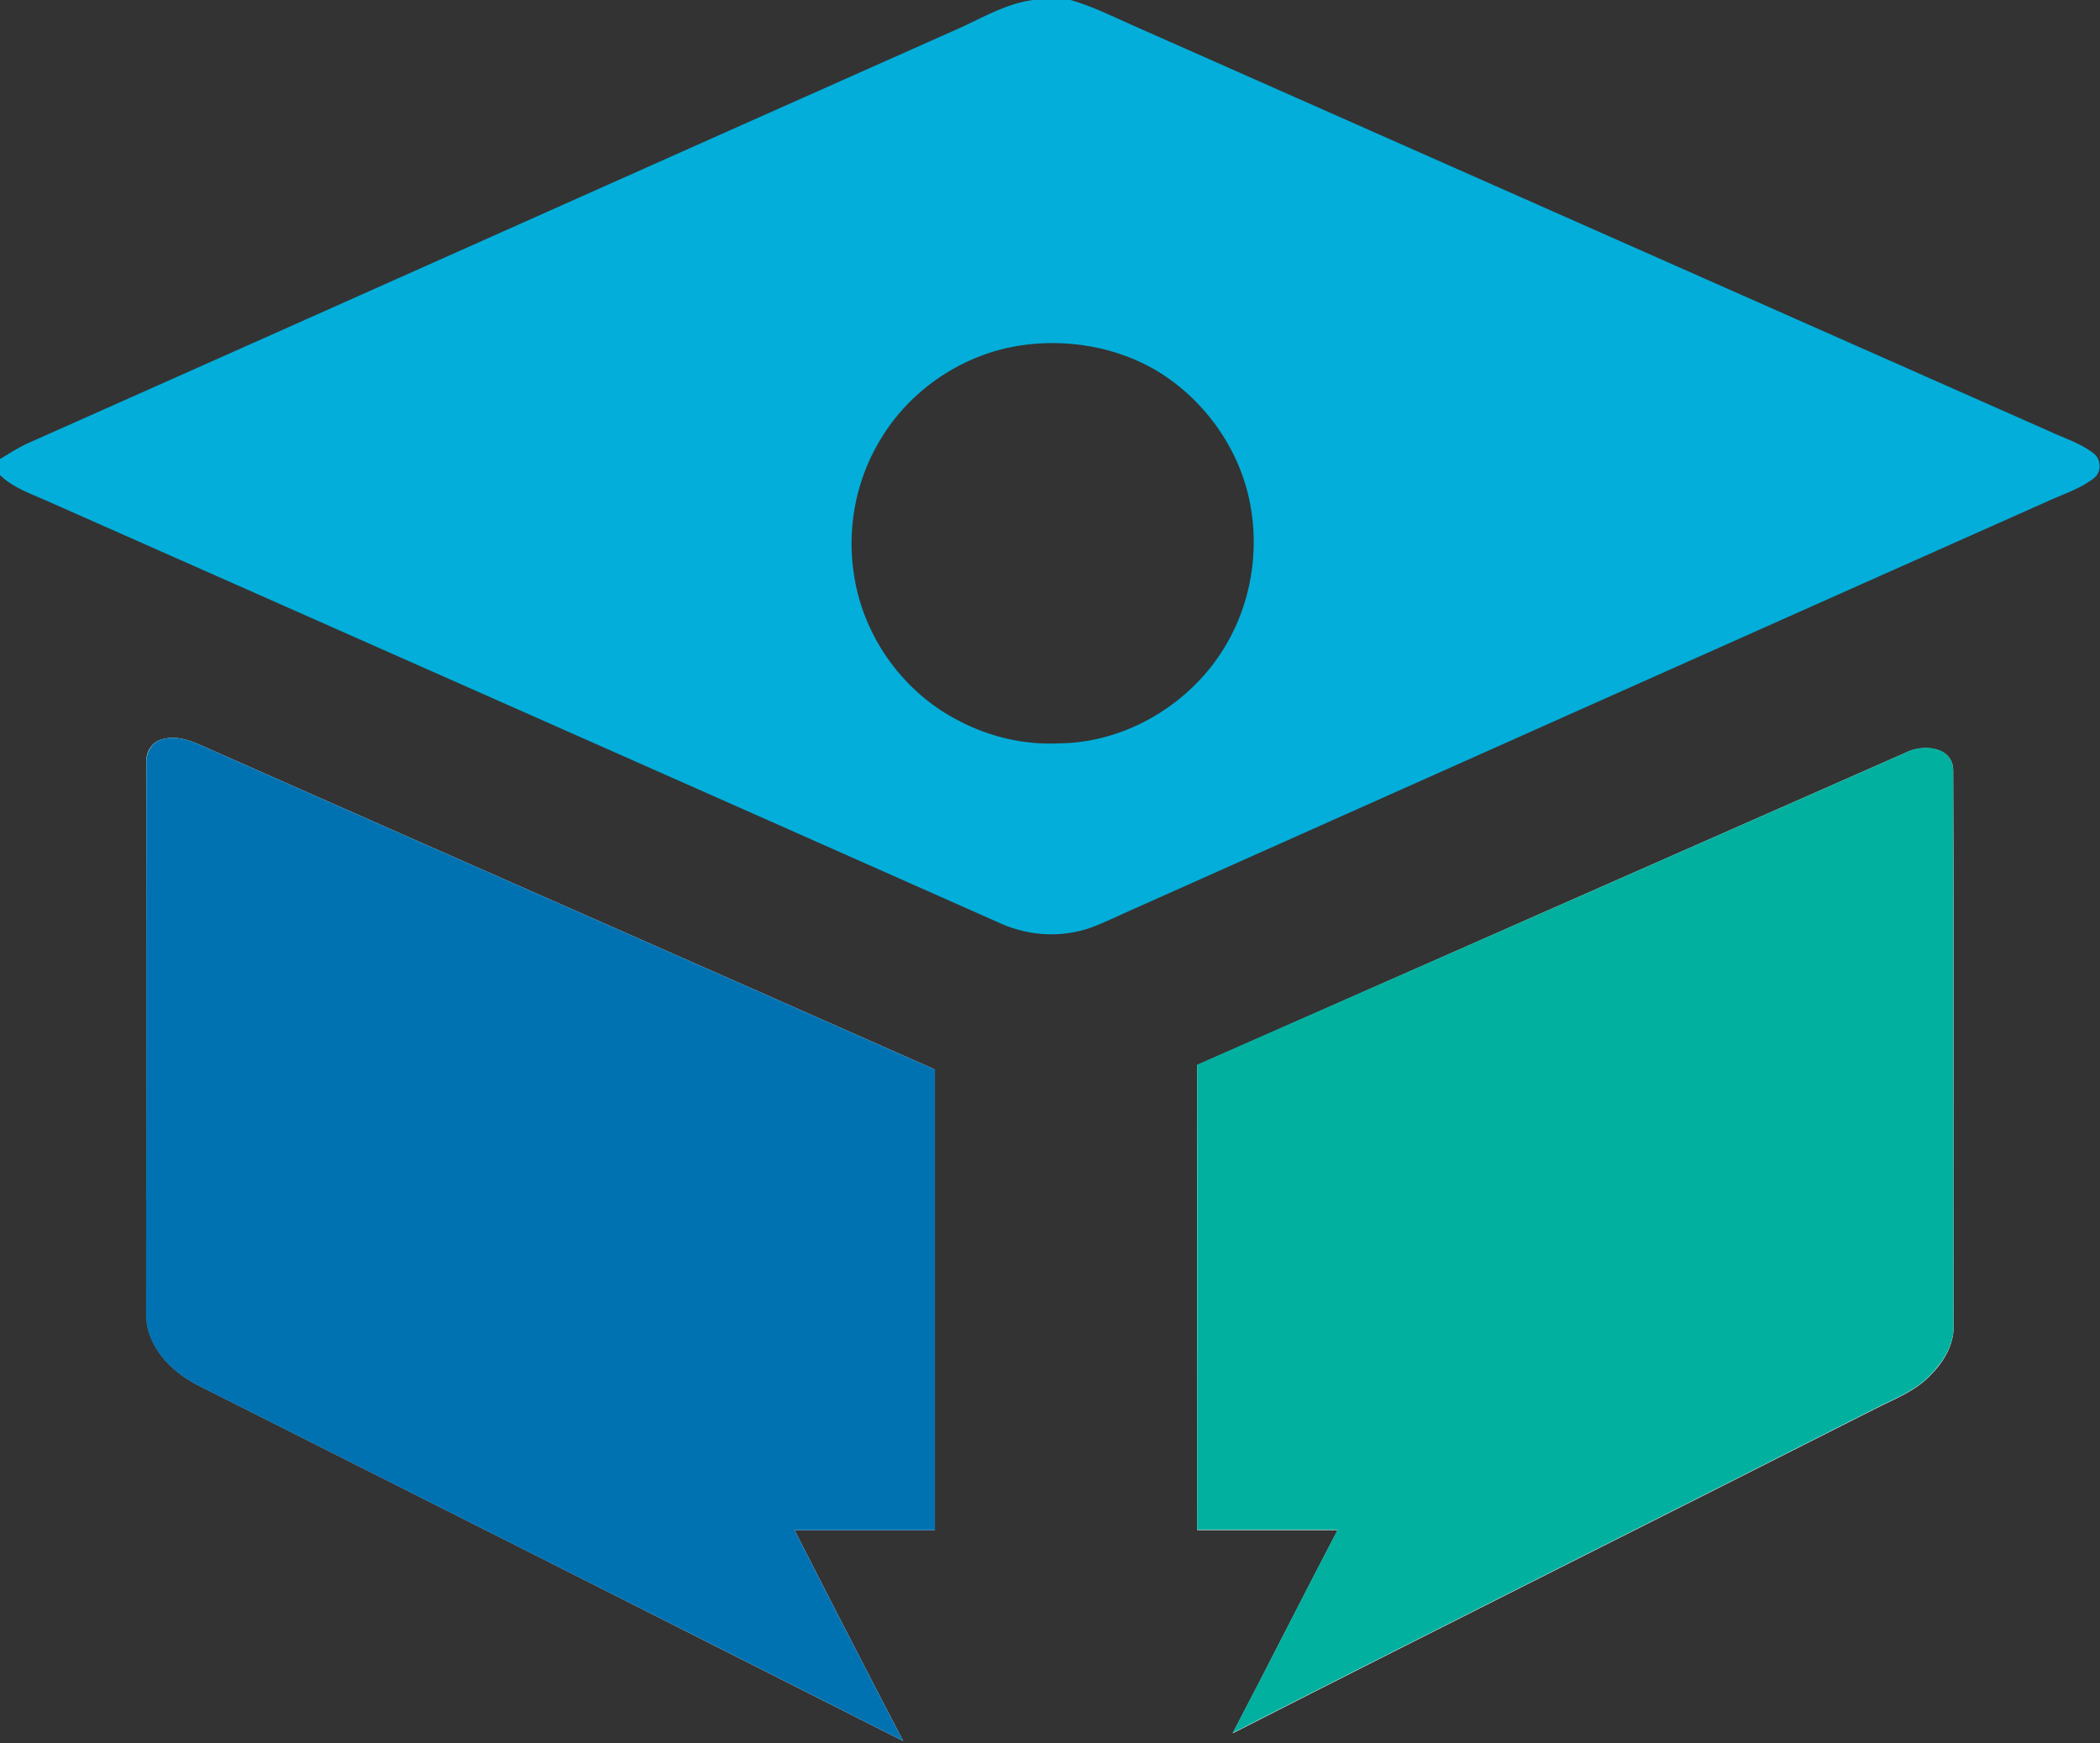
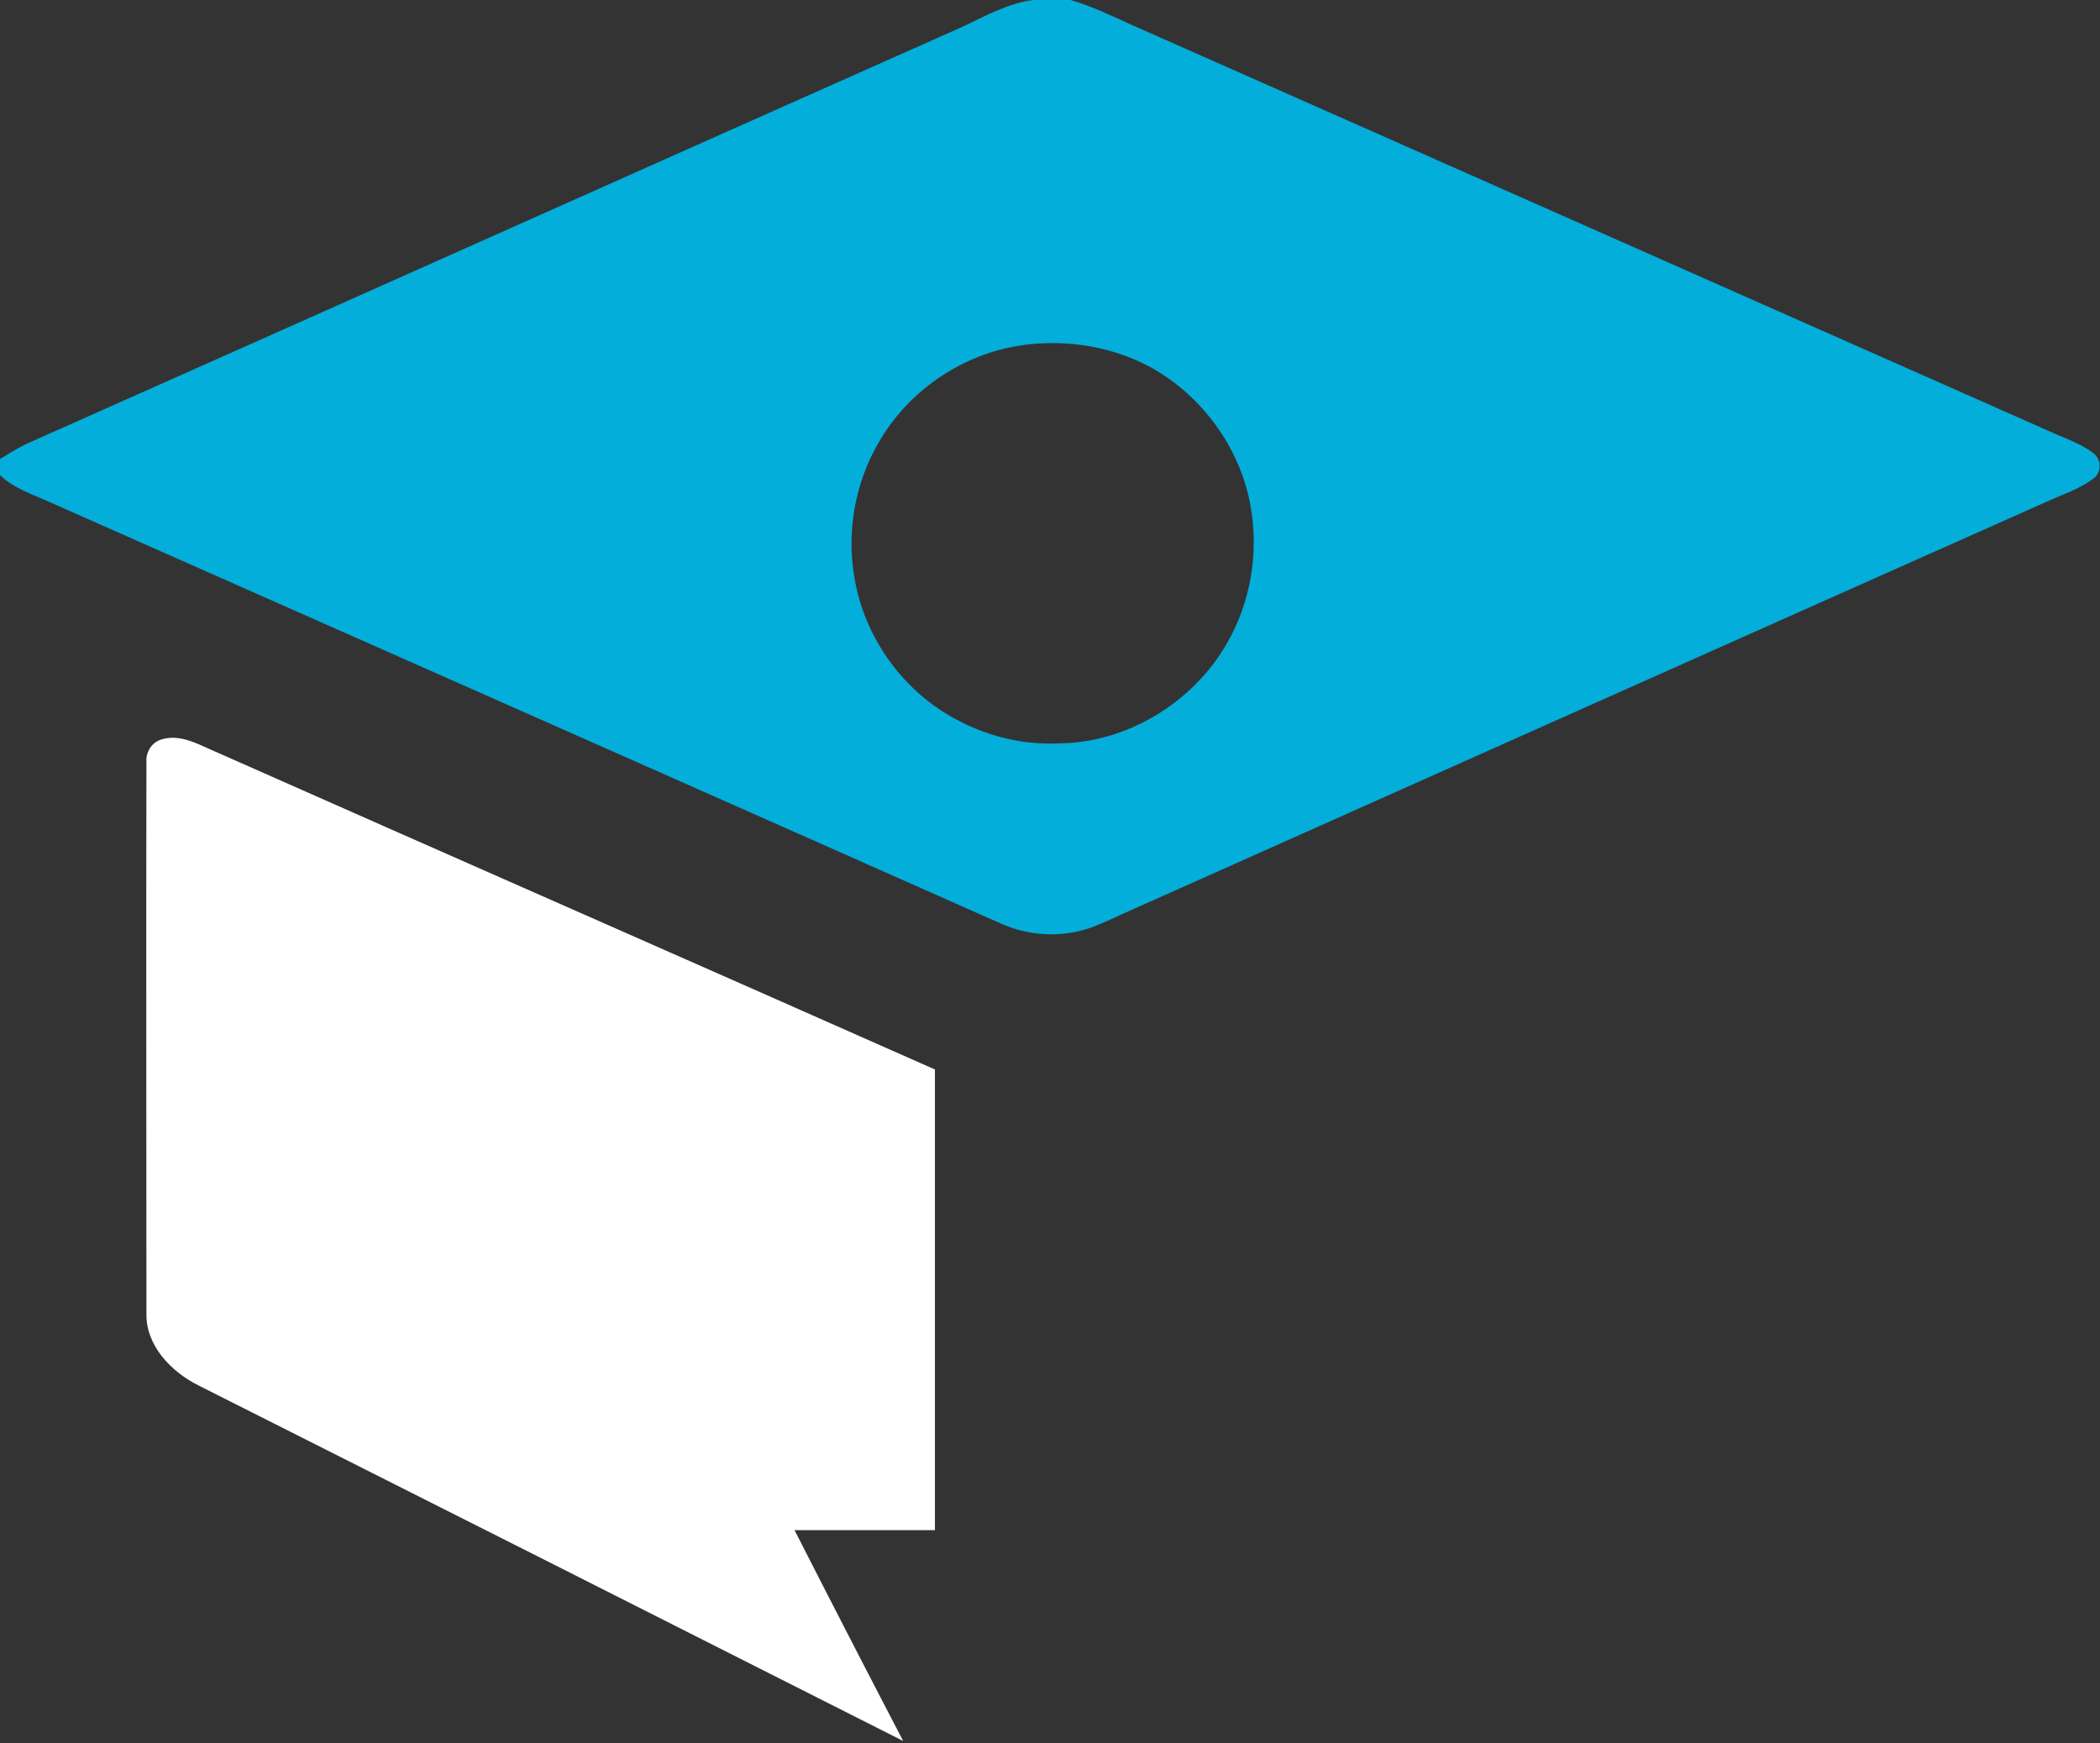
<svg xmlns="http://www.w3.org/2000/svg" width="100px" height="83px" viewBox="0 0 100 83" version="1.1">
  <rect x="0" y="0" width="100" height="83" fill="#333333" stroke="none" />
  <title>Group 13</title>
  <desc>Created with Sketch.</desc>
  <g id="Symbols" stroke="none" stroke-width="1" fill="none" fill-rule="evenodd">
    <g id="Footer" transform="translate(-135, -45)">
      <g id="Group-13" transform="translate(135, 45)">
-         <path d="M57.011,50.718 C56.992,58.1 57.011,65.482 57.011,72.864 L63.697,72.864 C62.011,76.077 60.383,79.328 58.697,82.541 C68.87,77.358 79.1,72.252 89.291,67.089 C90.192,66.629 91.169,66.266 91.897,65.52 C92.529,64.889 93.065,64.048 93.027,63.111 C93.008,54.313 93.046,45.516 93.008,36.719 C93.027,35.533 91.533,35.418 90.709,35.858 C79.464,40.812 68.238,45.765 57.011,50.718 Z" id="Fill-3" fill="#FFFFFF" />
        <path d="M6.973,36.298 C6.954,45.038 6.973,53.797 6.973,62.537 C6.935,64.067 8.142,65.31 9.425,65.96 C20.632,71.602 31.82,77.244 43.008,82.904 C41.264,79.558 39.54,76.211 37.835,72.864 L44.521,72.864 L44.521,50.928 C33.046,45.841 21.533,40.792 10.057,35.705 C9.329,35.38 8.525,34.959 7.701,35.208 C7.222,35.342 6.935,35.82 6.973,36.298" id="Fill-5" fill="#FFFFFF" />
        <path d="M49.195,3.82488479e-05 L50.977,3.82488479e-05 C51.973,0.287 52.912,0.746 53.851,1.167 C68.41,7.612 82.95,14.056 97.51,20.501 C98.238,20.846 99.023,21.075 99.674,21.572 C100.077,21.859 100.096,22.509 99.674,22.796 C99.023,23.294 98.218,23.542 97.471,23.886 C82.989,30.331 68.525,36.795 54.042,43.259 C53.333,43.565 52.663,43.91 51.935,44.177 C50.575,44.656 49.042,44.579 47.72,44.005 C32.605,37.293 17.471,30.599 2.356,23.906 C1.552,23.542 0.651,23.255 3.83141762e-05,22.624 L3.83141762e-05,21.859 C0.402,21.611 0.805,21.362 1.226,21.152 C16.111,14.535 30.977,7.879 45.862,1.262 C46.954,0.746 48.008,0.153 49.195,3.82488479e-05 M47.989,16.562 C45.421,17.136 43.142,18.799 41.839,21.075 C40.709,23.007 40.307,25.321 40.69,27.52 C41.169,30.408 43.065,33.009 45.671,34.328 C47.126,35.093 48.774,35.476 50.402,35.399 C53.64,35.38 56.762,33.487 58.391,30.695 C59.559,28.706 59.962,26.296 59.54,24.039 C59.042,21.324 57.261,18.876 54.847,17.518 C52.797,16.39 50.287,16.065 47.989,16.562" id="Fill-7" fill="#03AEDA" />
-         <path d="M6.973,36.298 C6.954,35.82 7.241,35.342 7.701,35.208 C8.525,34.959 9.329,35.38 10.057,35.705 C21.533,40.792 33.046,45.841 44.521,50.928 L44.521,72.864 L37.835,72.864 C39.54,76.211 41.264,79.558 43.008,82.904 C31.82,77.244 20.613,71.602 9.406,65.96 C8.123,65.31 6.916,64.067 6.954,62.537 C6.973,53.797 6.954,45.038 6.973,36.298" id="Fill-9" fill="#0072B2" />
-         <path d="M90.709,35.858 C91.513,35.399 93.008,35.514 93.008,36.7 C93.027,45.497 93.008,54.294 93.027,63.091 C93.065,64.029 92.529,64.851 91.897,65.501 C91.169,66.247 90.192,66.61 89.291,67.069 C79.1,72.233 68.87,77.339 58.697,82.522 C60.383,79.309 62.011,76.077 63.697,72.845 L57.011,72.845 L57.011,50.699 C68.238,45.765 79.483,40.812 90.709,35.858" id="Fill-11" fill="#01B09F" />
      </g>
    </g>
  </g>
</svg>